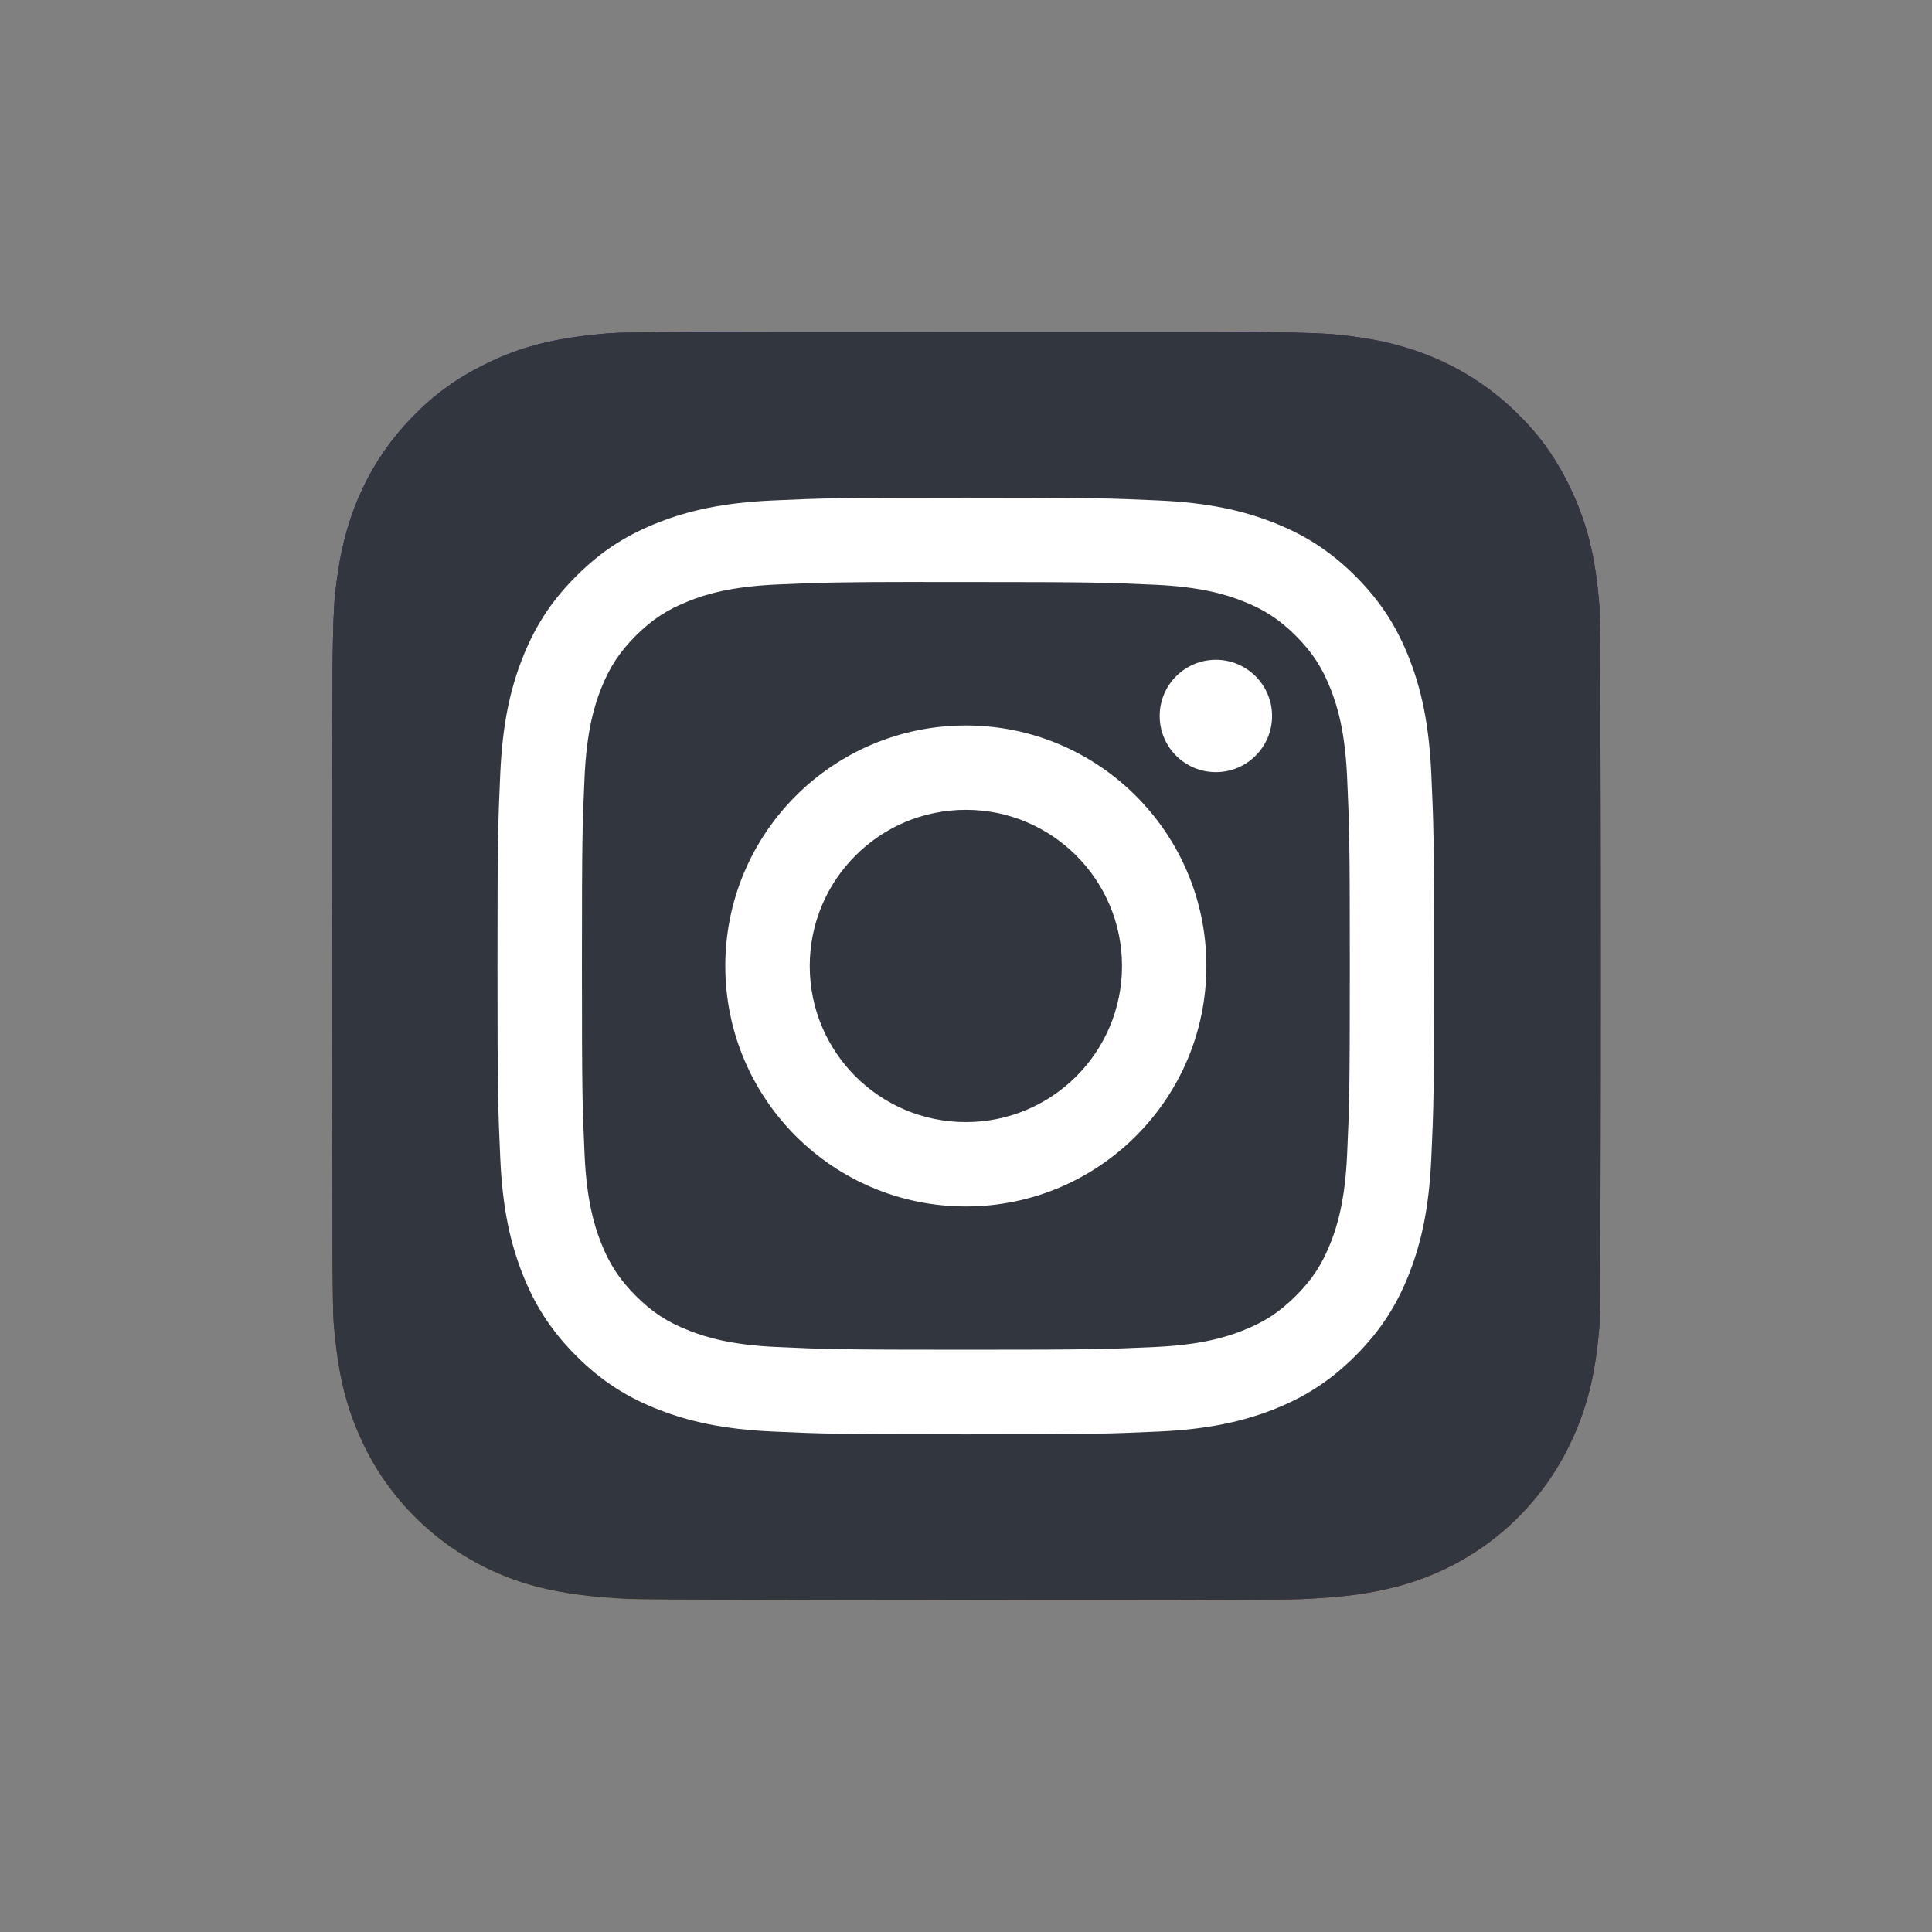
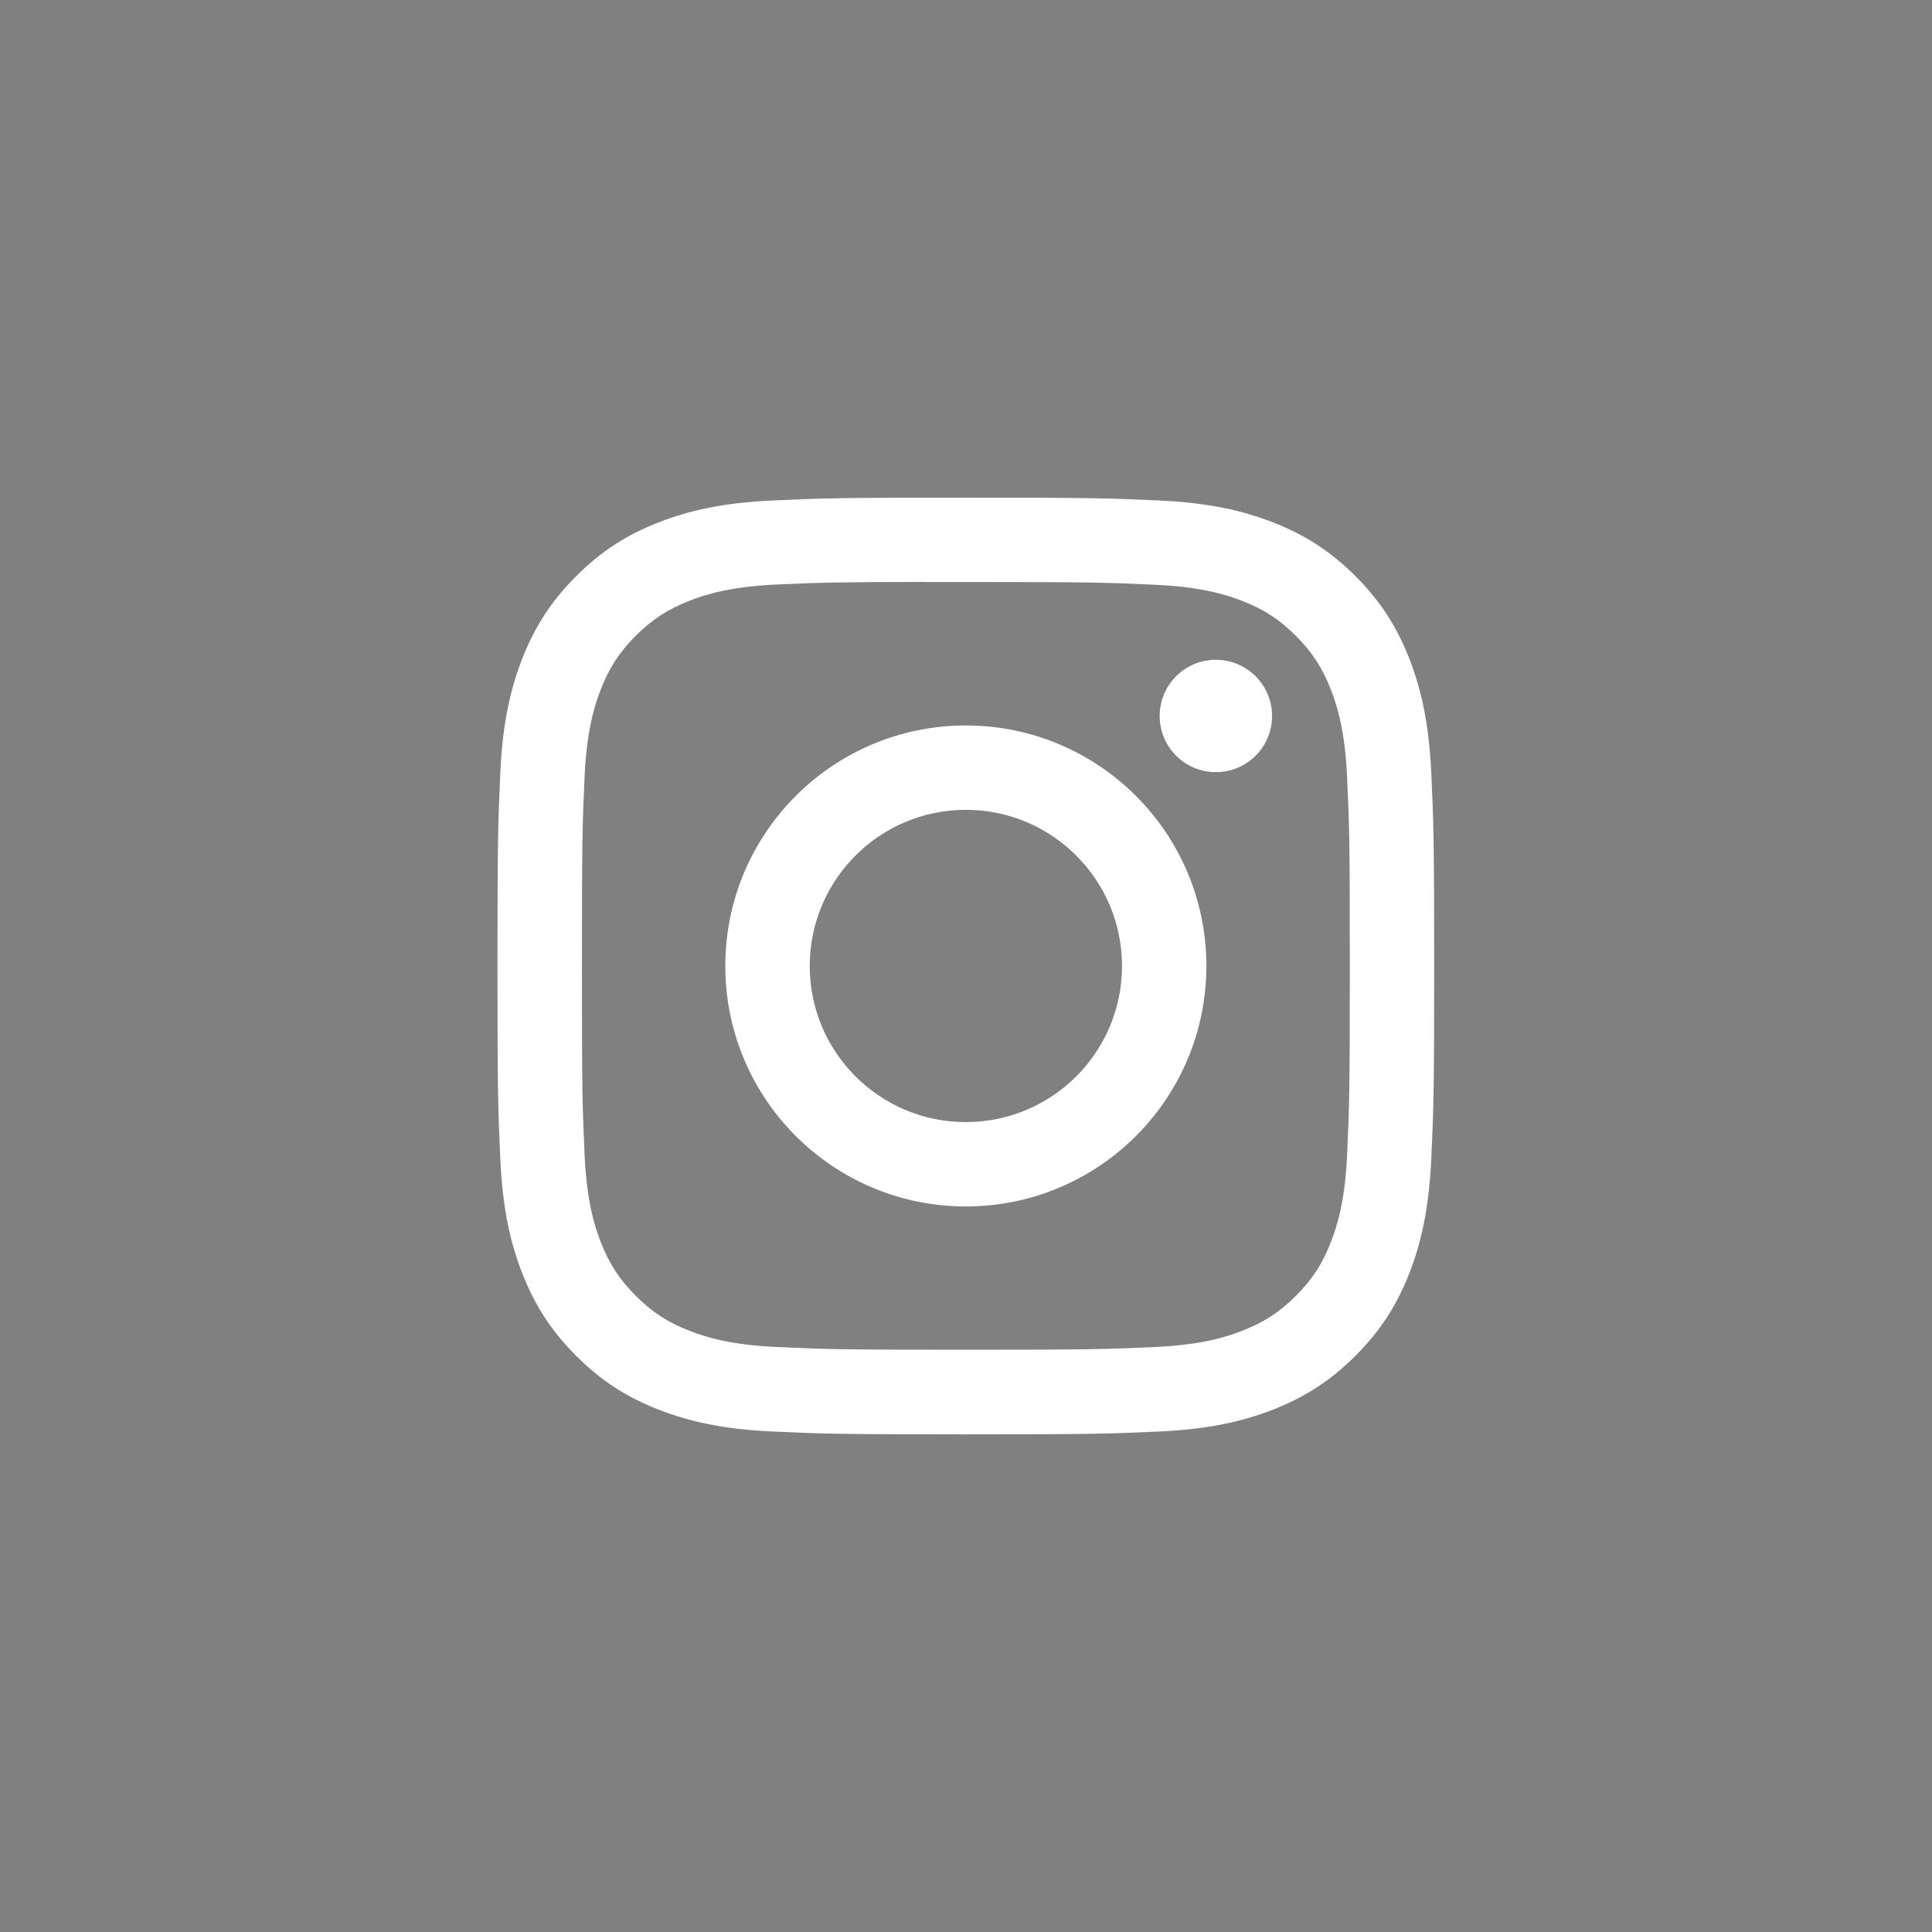
<svg xmlns="http://www.w3.org/2000/svg" width="24" height="24" viewBox="0 0 24 24" fill="none">
  <rect x="0" y="0" width="24" height="24" fill="#808080" stroke="none" />
  <g clip-path="url(#clip0_1779_201377)">
-     <path d="M12.008 4.121C8.718 4.121 7.756 4.124 7.569 4.14C6.893 4.196 6.473 4.302 6.016 4.53C5.663 4.705 5.385 4.908 5.11 5.193C4.61 5.712 4.307 6.351 4.198 7.11C4.144 7.478 4.129 7.553 4.126 9.436C4.124 10.063 4.126 10.889 4.126 11.996C4.126 15.283 4.129 16.245 4.145 16.431C4.199 17.088 4.303 17.502 4.521 17.954C4.938 18.819 5.734 19.469 6.672 19.711C6.997 19.795 7.356 19.841 7.816 19.863C8.011 19.871 10.001 19.877 11.991 19.877C13.981 19.877 15.971 19.875 16.162 19.865C16.695 19.84 17.005 19.799 17.347 19.71C18.291 19.466 19.073 18.826 19.498 17.949C19.712 17.508 19.821 17.078 19.87 16.456C19.881 16.32 19.885 14.156 19.885 11.994C19.885 9.832 19.88 7.672 19.869 7.536C19.82 6.903 19.711 6.478 19.491 6.028C19.309 5.66 19.108 5.385 18.816 5.104C18.295 4.606 17.657 4.303 16.897 4.193C16.529 4.14 16.456 4.124 14.572 4.121H12.008Z" fill="url(#paint0_radial_1779_201377)" />
-     <path d="M12.008 4.121C8.718 4.121 7.756 4.124 7.569 4.14C6.893 4.196 6.473 4.302 6.016 4.53C5.663 4.705 5.385 4.908 5.11 5.193C4.61 5.712 4.307 6.351 4.198 7.11C4.144 7.478 4.129 7.553 4.126 9.436C4.124 10.063 4.126 10.889 4.126 11.996C4.126 15.283 4.129 16.245 4.145 16.431C4.199 17.088 4.303 17.502 4.521 17.954C4.938 18.819 5.734 19.469 6.672 19.711C6.997 19.795 7.356 19.841 7.816 19.863C8.011 19.871 10.001 19.877 11.991 19.877C13.981 19.877 15.971 19.875 16.162 19.865C16.695 19.84 17.005 19.799 17.347 19.71C18.291 19.466 19.073 18.826 19.498 17.949C19.712 17.508 19.821 17.078 19.87 16.456C19.881 16.32 19.885 14.156 19.885 11.994C19.885 9.832 19.88 7.672 19.869 7.536C19.82 6.903 19.711 6.478 19.491 6.028C19.309 5.66 19.108 5.385 18.816 5.104C18.295 4.606 17.657 4.303 16.897 4.193C16.529 4.14 16.456 4.124 14.572 4.121H12.008Z" fill="url(#paint1_radial_1779_201377)" />
    <path d="M11.998 6.182C10.418 6.182 10.22 6.189 9.599 6.217C8.98 6.245 8.557 6.343 8.187 6.487C7.804 6.636 7.48 6.834 7.157 7.158C6.833 7.481 6.634 7.806 6.485 8.189C6.341 8.559 6.243 8.982 6.215 9.601C6.187 10.221 6.18 10.42 6.18 12C6.18 13.58 6.187 13.778 6.215 14.398C6.243 15.018 6.341 15.44 6.485 15.81C6.634 16.193 6.833 16.518 7.156 16.841C7.479 17.165 7.804 17.364 8.186 17.513C8.557 17.656 8.979 17.755 9.599 17.783C10.219 17.811 10.418 17.818 11.998 17.818C13.578 17.818 13.775 17.811 14.396 17.783C15.015 17.755 15.439 17.656 15.809 17.513C16.191 17.364 16.515 17.165 16.839 16.841C17.162 16.518 17.361 16.193 17.51 15.81C17.653 15.44 17.751 15.018 17.78 14.398C17.808 13.778 17.816 13.58 17.816 12C17.816 10.42 17.808 10.221 17.78 9.601C17.751 8.981 17.653 8.559 17.51 8.189C17.361 7.806 17.162 7.481 16.839 7.158C16.515 6.834 16.191 6.636 15.808 6.487C15.438 6.343 15.014 6.245 14.395 6.217C13.774 6.189 13.577 6.182 11.996 6.182H11.998ZM11.476 7.23C11.631 7.23 11.804 7.23 11.998 7.23C13.552 7.23 13.736 7.236 14.349 7.264C14.916 7.29 15.224 7.384 15.429 7.464C15.701 7.569 15.894 7.695 16.098 7.899C16.302 8.103 16.428 8.297 16.533 8.568C16.613 8.773 16.708 9.081 16.734 9.648C16.762 10.261 16.768 10.446 16.768 11.998C16.768 13.551 16.762 13.736 16.734 14.349C16.708 14.916 16.613 15.224 16.533 15.429C16.428 15.7 16.302 15.894 16.098 16.097C15.894 16.301 15.701 16.427 15.429 16.532C15.225 16.612 14.916 16.707 14.349 16.733C13.736 16.761 13.552 16.767 11.998 16.767C10.445 16.767 10.261 16.761 9.647 16.733C9.08 16.707 8.772 16.612 8.567 16.532C8.295 16.427 8.101 16.301 7.898 16.097C7.694 15.893 7.568 15.7 7.462 15.428C7.383 15.223 7.288 14.916 7.262 14.348C7.234 13.735 7.229 13.551 7.229 11.997C7.229 10.443 7.234 10.26 7.262 9.647C7.288 9.079 7.383 8.772 7.462 8.566C7.568 8.295 7.694 8.101 7.898 7.897C8.101 7.694 8.295 7.568 8.567 7.462C8.772 7.382 9.08 7.287 9.647 7.261C10.184 7.237 10.392 7.23 11.476 7.229V7.23ZM15.104 8.196C14.718 8.196 14.406 8.509 14.406 8.894C14.406 9.28 14.718 9.592 15.104 9.592C15.489 9.592 15.802 9.28 15.802 8.894C15.802 8.509 15.489 8.196 15.104 8.196V8.196ZM11.998 9.012C10.348 9.012 9.01 10.35 9.01 12C9.01 13.65 10.348 14.987 11.998 14.987C13.648 14.987 14.986 13.65 14.986 12C14.986 10.35 13.648 9.012 11.998 9.012ZM11.998 10.06C13.069 10.06 13.938 10.929 13.938 12C13.938 13.071 13.069 13.939 11.998 13.939C10.927 13.939 10.059 13.071 10.059 12C10.059 10.929 10.927 10.06 11.998 10.06Z" fill="white" />
  </g>
  <g clip-path="url(#clip1_1779_201377)">
-     <path d="M12.008 4.121C8.718 4.121 7.756 4.124 7.569 4.14C6.893 4.196 6.473 4.302 6.016 4.53C5.663 4.705 5.385 4.908 5.11 5.193C4.61 5.712 4.307 6.351 4.198 7.11C4.144 7.478 4.129 7.553 4.126 9.436C4.124 10.063 4.126 10.889 4.126 11.996C4.126 15.283 4.129 16.245 4.145 16.431C4.199 17.088 4.303 17.502 4.521 17.954C4.938 18.819 5.734 19.469 6.672 19.711C6.997 19.795 7.356 19.841 7.816 19.863C8.011 19.871 10.001 19.877 11.991 19.877C13.981 19.877 15.971 19.875 16.162 19.865C16.695 19.84 17.005 19.799 17.347 19.71C18.291 19.466 19.073 18.826 19.498 17.949C19.712 17.508 19.821 17.078 19.87 16.456C19.881 16.32 19.885 14.156 19.885 11.994C19.885 9.832 19.88 7.672 19.869 7.536C19.82 6.903 19.711 6.478 19.491 6.028C19.309 5.66 19.108 5.385 18.816 5.104C18.295 4.606 17.657 4.303 16.897 4.193C16.529 4.14 16.456 4.124 14.572 4.121H12.008Z" fill="#32363E" />
-     <path d="M12.008 4.121C8.718 4.121 7.756 4.124 7.569 4.14C6.893 4.196 6.473 4.302 6.016 4.53C5.663 4.705 5.385 4.908 5.11 5.193C4.61 5.712 4.307 6.351 4.198 7.11C4.144 7.478 4.129 7.553 4.126 9.436C4.124 10.063 4.126 10.889 4.126 11.996C4.126 15.283 4.129 16.245 4.145 16.431C4.199 17.088 4.303 17.502 4.521 17.954C4.938 18.819 5.734 19.469 6.672 19.711C6.997 19.795 7.356 19.841 7.816 19.863C8.011 19.871 10.001 19.877 11.991 19.877C13.981 19.877 15.971 19.875 16.162 19.865C16.695 19.84 17.005 19.799 17.347 19.71C18.291 19.466 19.073 18.826 19.498 17.949C19.712 17.508 19.821 17.078 19.87 16.456C19.881 16.32 19.885 14.156 19.885 11.994C19.885 9.832 19.88 7.672 19.869 7.536C19.82 6.903 19.711 6.478 19.491 6.028C19.309 5.66 19.108 5.385 18.816 5.104C18.295 4.606 17.657 4.303 16.897 4.193C16.529 4.14 16.456 4.124 14.572 4.121H12.008Z" fill="#32363E" />
    <path d="M11.998 6.182C10.418 6.182 10.22 6.189 9.599 6.217C8.98 6.245 8.557 6.343 8.187 6.487C7.804 6.636 7.48 6.834 7.157 7.158C6.833 7.481 6.634 7.806 6.485 8.189C6.341 8.559 6.243 8.982 6.215 9.601C6.187 10.221 6.18 10.42 6.18 12C6.18 13.58 6.187 13.778 6.215 14.398C6.243 15.018 6.341 15.44 6.485 15.81C6.634 16.193 6.833 16.518 7.156 16.841C7.479 17.165 7.804 17.364 8.186 17.513C8.557 17.656 8.979 17.755 9.599 17.783C10.219 17.811 10.418 17.818 11.998 17.818C13.578 17.818 13.775 17.811 14.396 17.783C15.015 17.755 15.439 17.656 15.809 17.513C16.191 17.364 16.515 17.165 16.839 16.841C17.162 16.518 17.361 16.193 17.51 15.81C17.653 15.44 17.751 15.018 17.78 14.398C17.808 13.778 17.816 13.58 17.816 12C17.816 10.42 17.808 10.221 17.78 9.601C17.751 8.981 17.653 8.559 17.51 8.189C17.361 7.806 17.162 7.481 16.839 7.158C16.515 6.834 16.191 6.636 15.808 6.487C15.438 6.343 15.014 6.245 14.395 6.217C13.774 6.189 13.577 6.182 11.996 6.182H11.998ZM11.476 7.23C11.631 7.23 11.804 7.23 11.998 7.23C13.552 7.23 13.736 7.236 14.349 7.264C14.916 7.29 15.224 7.384 15.429 7.464C15.701 7.569 15.894 7.695 16.098 7.899C16.302 8.103 16.428 8.297 16.533 8.568C16.613 8.773 16.708 9.081 16.734 9.648C16.762 10.261 16.768 10.446 16.768 11.998C16.768 13.551 16.762 13.736 16.734 14.349C16.708 14.916 16.613 15.224 16.533 15.429C16.428 15.7 16.302 15.894 16.098 16.097C15.894 16.301 15.701 16.427 15.429 16.532C15.225 16.612 14.916 16.707 14.349 16.733C13.736 16.761 13.552 16.767 11.998 16.767C10.445 16.767 10.261 16.761 9.647 16.733C9.08 16.707 8.772 16.612 8.567 16.532C8.295 16.427 8.101 16.301 7.898 16.097C7.694 15.893 7.568 15.7 7.462 15.428C7.383 15.223 7.288 14.916 7.262 14.348C7.234 13.735 7.229 13.551 7.229 11.997C7.229 10.443 7.234 10.26 7.262 9.647C7.288 9.079 7.383 8.772 7.462 8.566C7.568 8.295 7.694 8.101 7.898 7.897C8.101 7.694 8.295 7.568 8.567 7.462C8.772 7.382 9.08 7.287 9.647 7.261C10.184 7.237 10.392 7.23 11.476 7.229V7.23ZM15.104 8.196C14.718 8.196 14.406 8.509 14.406 8.894C14.406 9.28 14.718 9.592 15.104 9.592C15.489 9.592 15.802 9.28 15.802 8.894C15.802 8.509 15.489 8.196 15.104 8.196V8.196ZM11.998 9.012C10.348 9.012 9.01 10.35 9.01 12C9.01 13.65 10.348 14.987 11.998 14.987C13.648 14.987 14.986 13.65 14.986 12C14.986 10.35 13.648 9.012 11.998 9.012ZM11.998 10.06C13.069 10.06 13.938 10.929 13.938 12C13.938 13.071 13.069 13.939 11.998 13.939C10.927 13.939 10.059 13.071 10.059 12C10.059 10.929 10.927 10.06 11.998 10.06Z" fill="white" />
  </g>
  <defs>
    <radialGradient id="paint0_radial_1779_201377" cx="0" cy="0" r="1" gradientUnits="userSpaceOnUse" gradientTransform="translate(8.311 21.091) rotate(-90) scale(15.616 14.527)">
      <stop stop-color="#FFDD55" />
      <stop offset="0.1" stop-color="#FFDD55" />
      <stop offset="0.5" stop-color="#FF543E" />
      <stop offset="1" stop-color="#C837AB" />
    </radialGradient>
    <radialGradient id="paint1_radial_1779_201377" cx="0" cy="0" r="1" gradientUnits="userSpaceOnUse" gradientTransform="translate(1.485 5.256) rotate(78.678) scale(6.98 28.779)">
      <stop stop-color="#3771C8" />
      <stop offset="0.128" stop-color="#3771C8" />
      <stop offset="1" stop-color="#6600FF" stop-opacity="0" />
    </radialGradient>
    <clipPath id="clip0_1779_201377">
-       <rect width="16" height="16" fill="white" transform="translate(4 4)" />
-     </clipPath>
+       </clipPath>
    <clipPath id="clip1_1779_201377">
      <rect width="16" height="16" fill="white" transform="translate(4 4)" />
    </clipPath>
  </defs>
</svg>